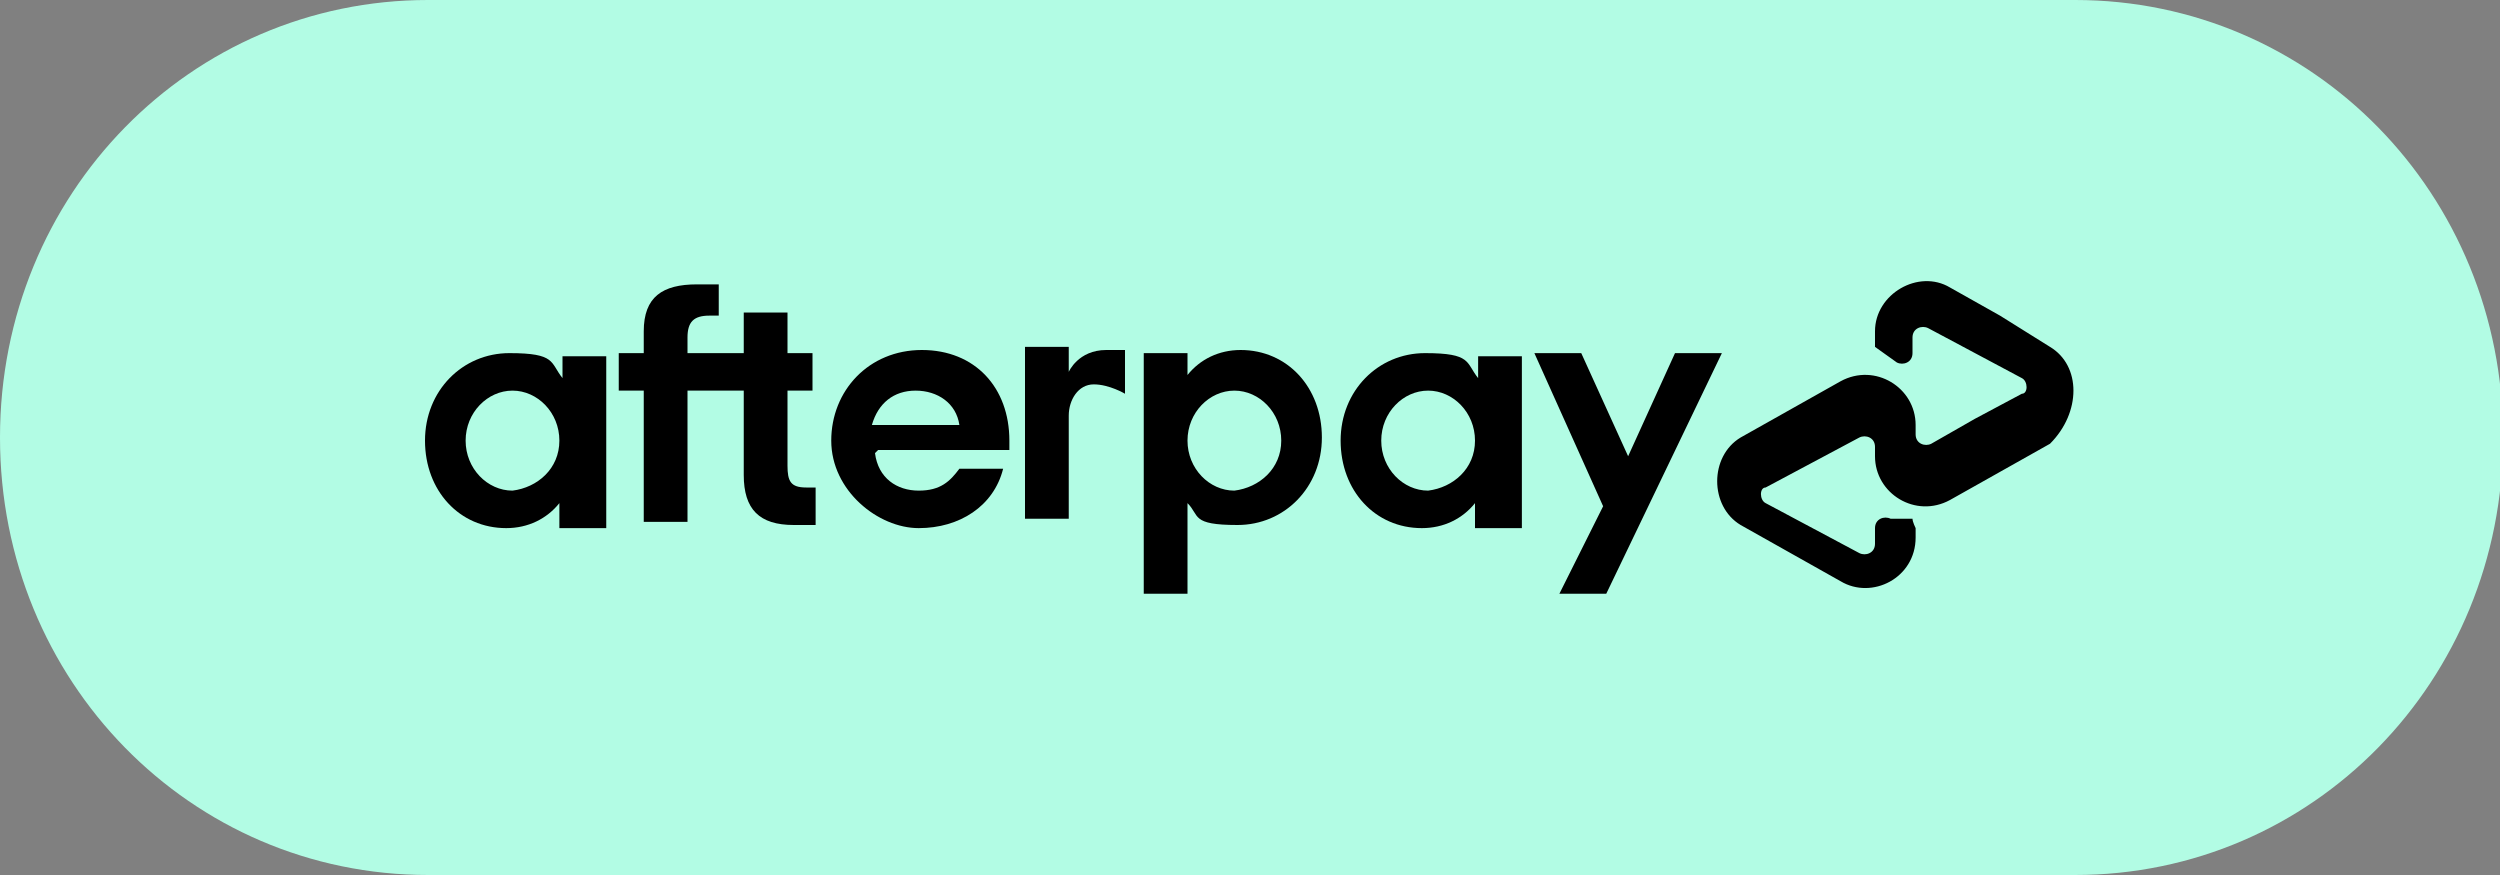
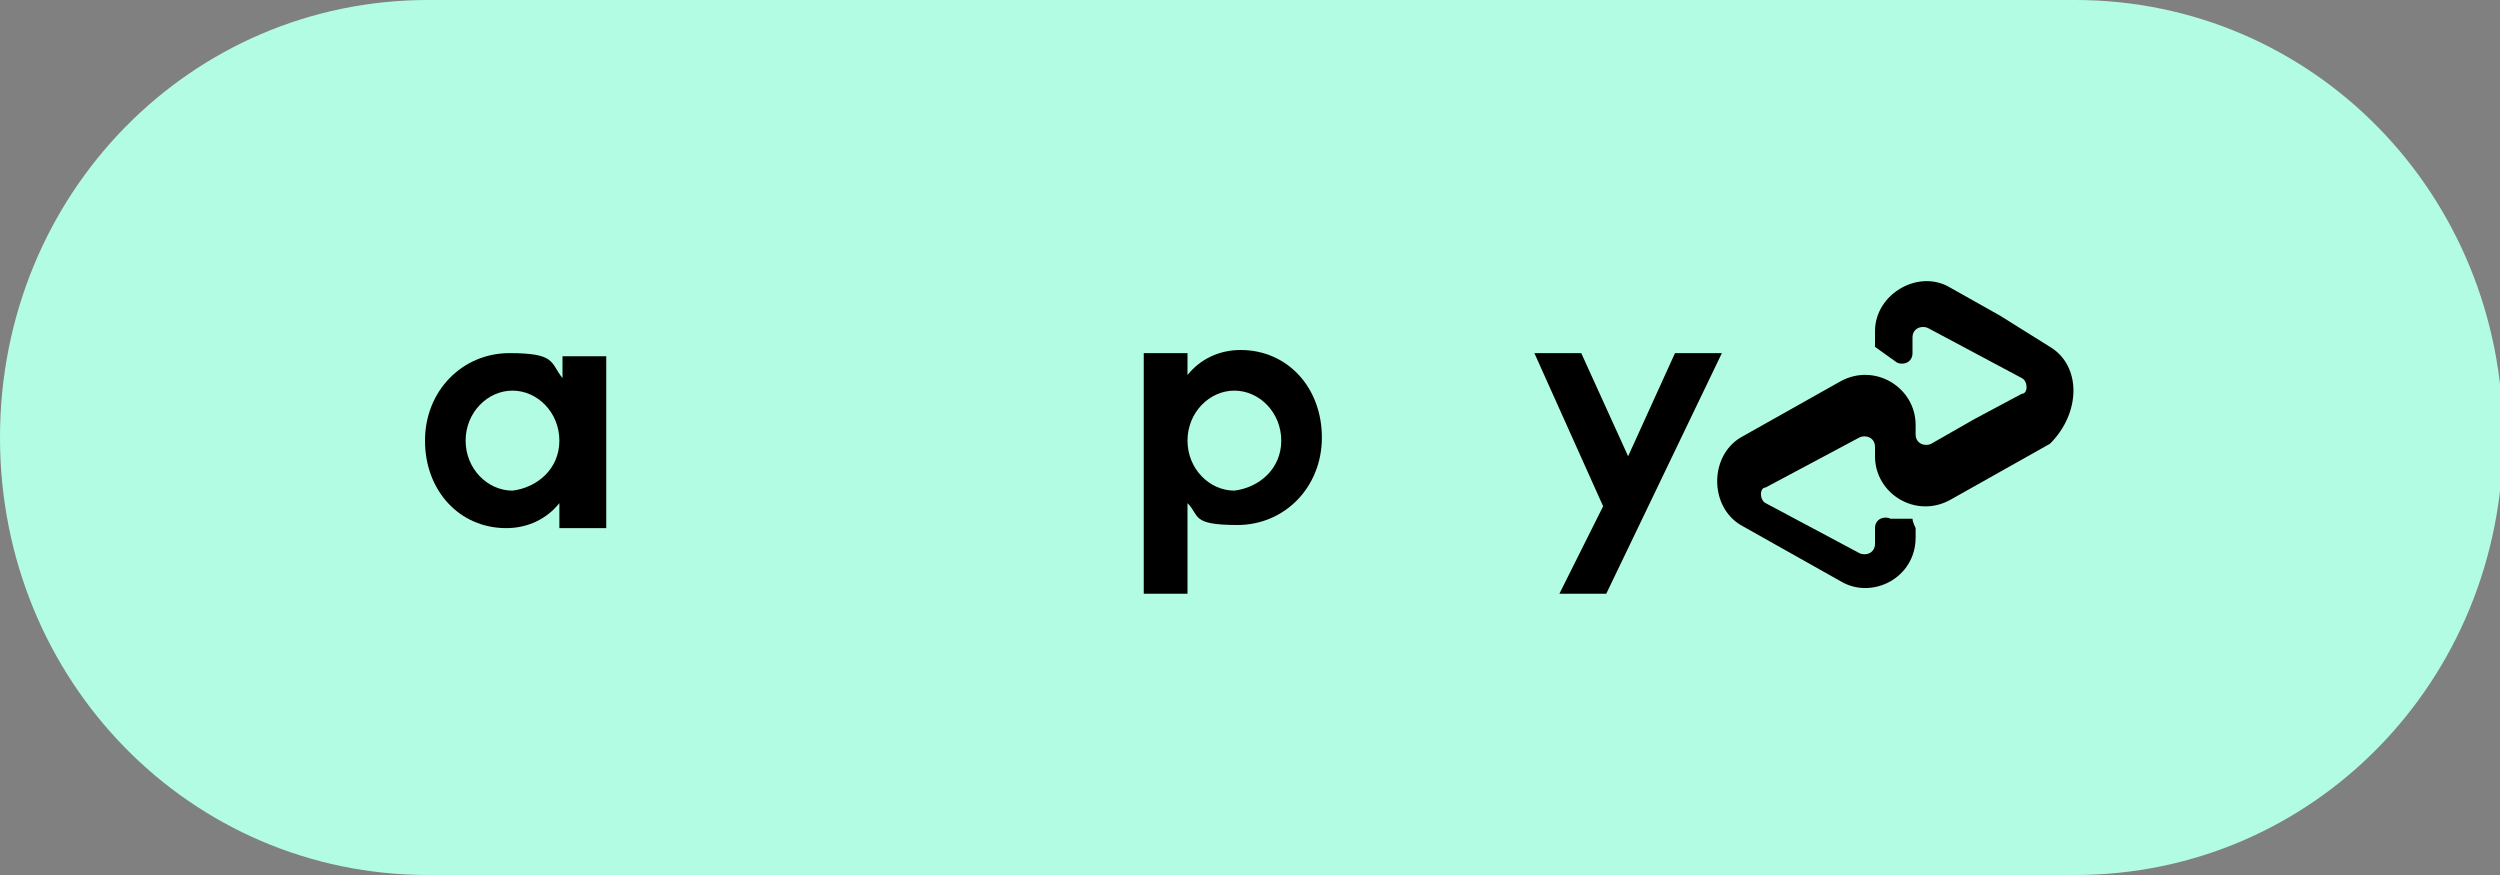
<svg xmlns="http://www.w3.org/2000/svg" viewBox="0 0 80 28" version="1.1" id="Layer_1">
  <rect x="0" y="0" width="80" height="28" fill="#808080" stroke="none" />
  <defs>
    <style>
      .st0 {
        fill: #b2fce4;
      }
    </style>
  </defs>
  <path d="M66.3,28H13.7C6.1,28,0,21.8,0,14S6.1,0,13.7,0h52.7c7.6,0,13.7,6.2,13.7,14s-6.1,14-13.7,14Z" class="st0" />
  <g>
    <path d="M65.6,11.1l-1.6-1-1.6-.9c-1-.6-2.4.2-2.4,1.4v.2c0,.1,0,.2,0,.3l.7.5c.2.1.5,0,.5-.3v-.5c0-.3.3-.4.5-.3l1.5.8,1.5.8c.2.1.2.5,0,.5l-1.5.8-1.4.8c-.2.1-.5,0-.5-.3v-.3c0-1.2-1.3-2-2.4-1.4l-1.6.9-1.6.9c-1,.6-1,2.2,0,2.8l1.6.9,1.6.9c1,.6,2.4-.1,2.4-1.4v-.3c0,0-.1-.2-.1-.3h-.7c-.2-.1-.5,0-.5.3v.5c0,.3-.3.4-.5.3l-1.5-.8-1.5-.8c-.2-.1-.2-.5,0-.5l1.5-.8,1.5-.8c.2-.1.5,0,.5.3v.3c0,1.2,1.3,2,2.4,1.4l1.6-.9,1.6-.9c1-1,1-2.5,0-3.1Z" />
    <path d="M55.1,11.3l-3.7,7.7h-1.5l1.4-2.8-2.2-4.9h1.5l1.5,3.3,1.5-3.3h1.5Z" />
    <path d="M17.9,14.1c0-.9-.7-1.6-1.5-1.6s-1.5.7-1.5,1.6.7,1.6,1.5,1.6c.8-.1,1.5-.7,1.5-1.6ZM17.9,16.8v-.7c-.4.5-1,.8-1.7.8-1.5,0-2.6-1.2-2.6-2.8s1.2-2.8,2.7-2.8,1.3.3,1.7.8v-.7h1.4v5.5c-.1,0-1.5,0-1.5,0Z" />
-     <path d="M25.8,15.6c-.5,0-.6-.2-.6-.7v-2.4h.8v-1.2h-.8v-1.3h-1.4v1.3h-1.8v-.5c0-.5.2-.7.7-.7h.3v-1h-.7c-1.1,0-1.7.4-1.7,1.5v.7h-.8v1.2h.8v4.2h1.4v-4.2h1.8v2.7c0,1.1.5,1.6,1.6,1.6h.7v-1.2h-.3Z" />
-     <path d="M30.7,13.6c-.1-.7-.7-1.1-1.4-1.1s-1.2.4-1.4,1.1h2.8ZM28,14.5c.1.8.7,1.2,1.4,1.2s1-.3,1.3-.7h1.4c-.3,1.2-1.4,1.9-2.7,1.9s-2.8-1.2-2.8-2.8,1.2-2.9,2.9-2.9,2.8,1.2,2.8,2.9,0,.3,0,.3h-4.2Z" />
    <path d="M41,14.1c0-.9-.7-1.6-1.5-1.6s-1.5.7-1.5,1.6.7,1.6,1.5,1.6c.8-.1,1.5-.7,1.5-1.6ZM36.6,19v-7.7h1.4v.7c.4-.5,1-.8,1.7-.8,1.5,0,2.6,1.2,2.6,2.8s-1.2,2.8-2.7,2.8-1.2-.3-1.6-.7v2.9h-1.4Z" />
-     <path d="M47.2,14.1c0-.9-.7-1.6-1.5-1.6s-1.5.7-1.5,1.6.7,1.6,1.5,1.6c.8-.1,1.5-.7,1.5-1.6ZM47.2,16.8v-.7c-.4.5-1,.8-1.7.8-1.5,0-2.6-1.2-2.6-2.8s1.2-2.8,2.7-2.8,1.3.3,1.7.8v-.7h1.4v5.5c-.1,0-1.5,0-1.5,0Z" />
-     <path d="M34.2,11.9s.3-.7,1.2-.7.6,0,.6,0v1.4s-.5-.3-1-.3-.8.5-.8,1v3.3h-1.4v-5.5h1.4v.7Z" />
  </g>
</svg>